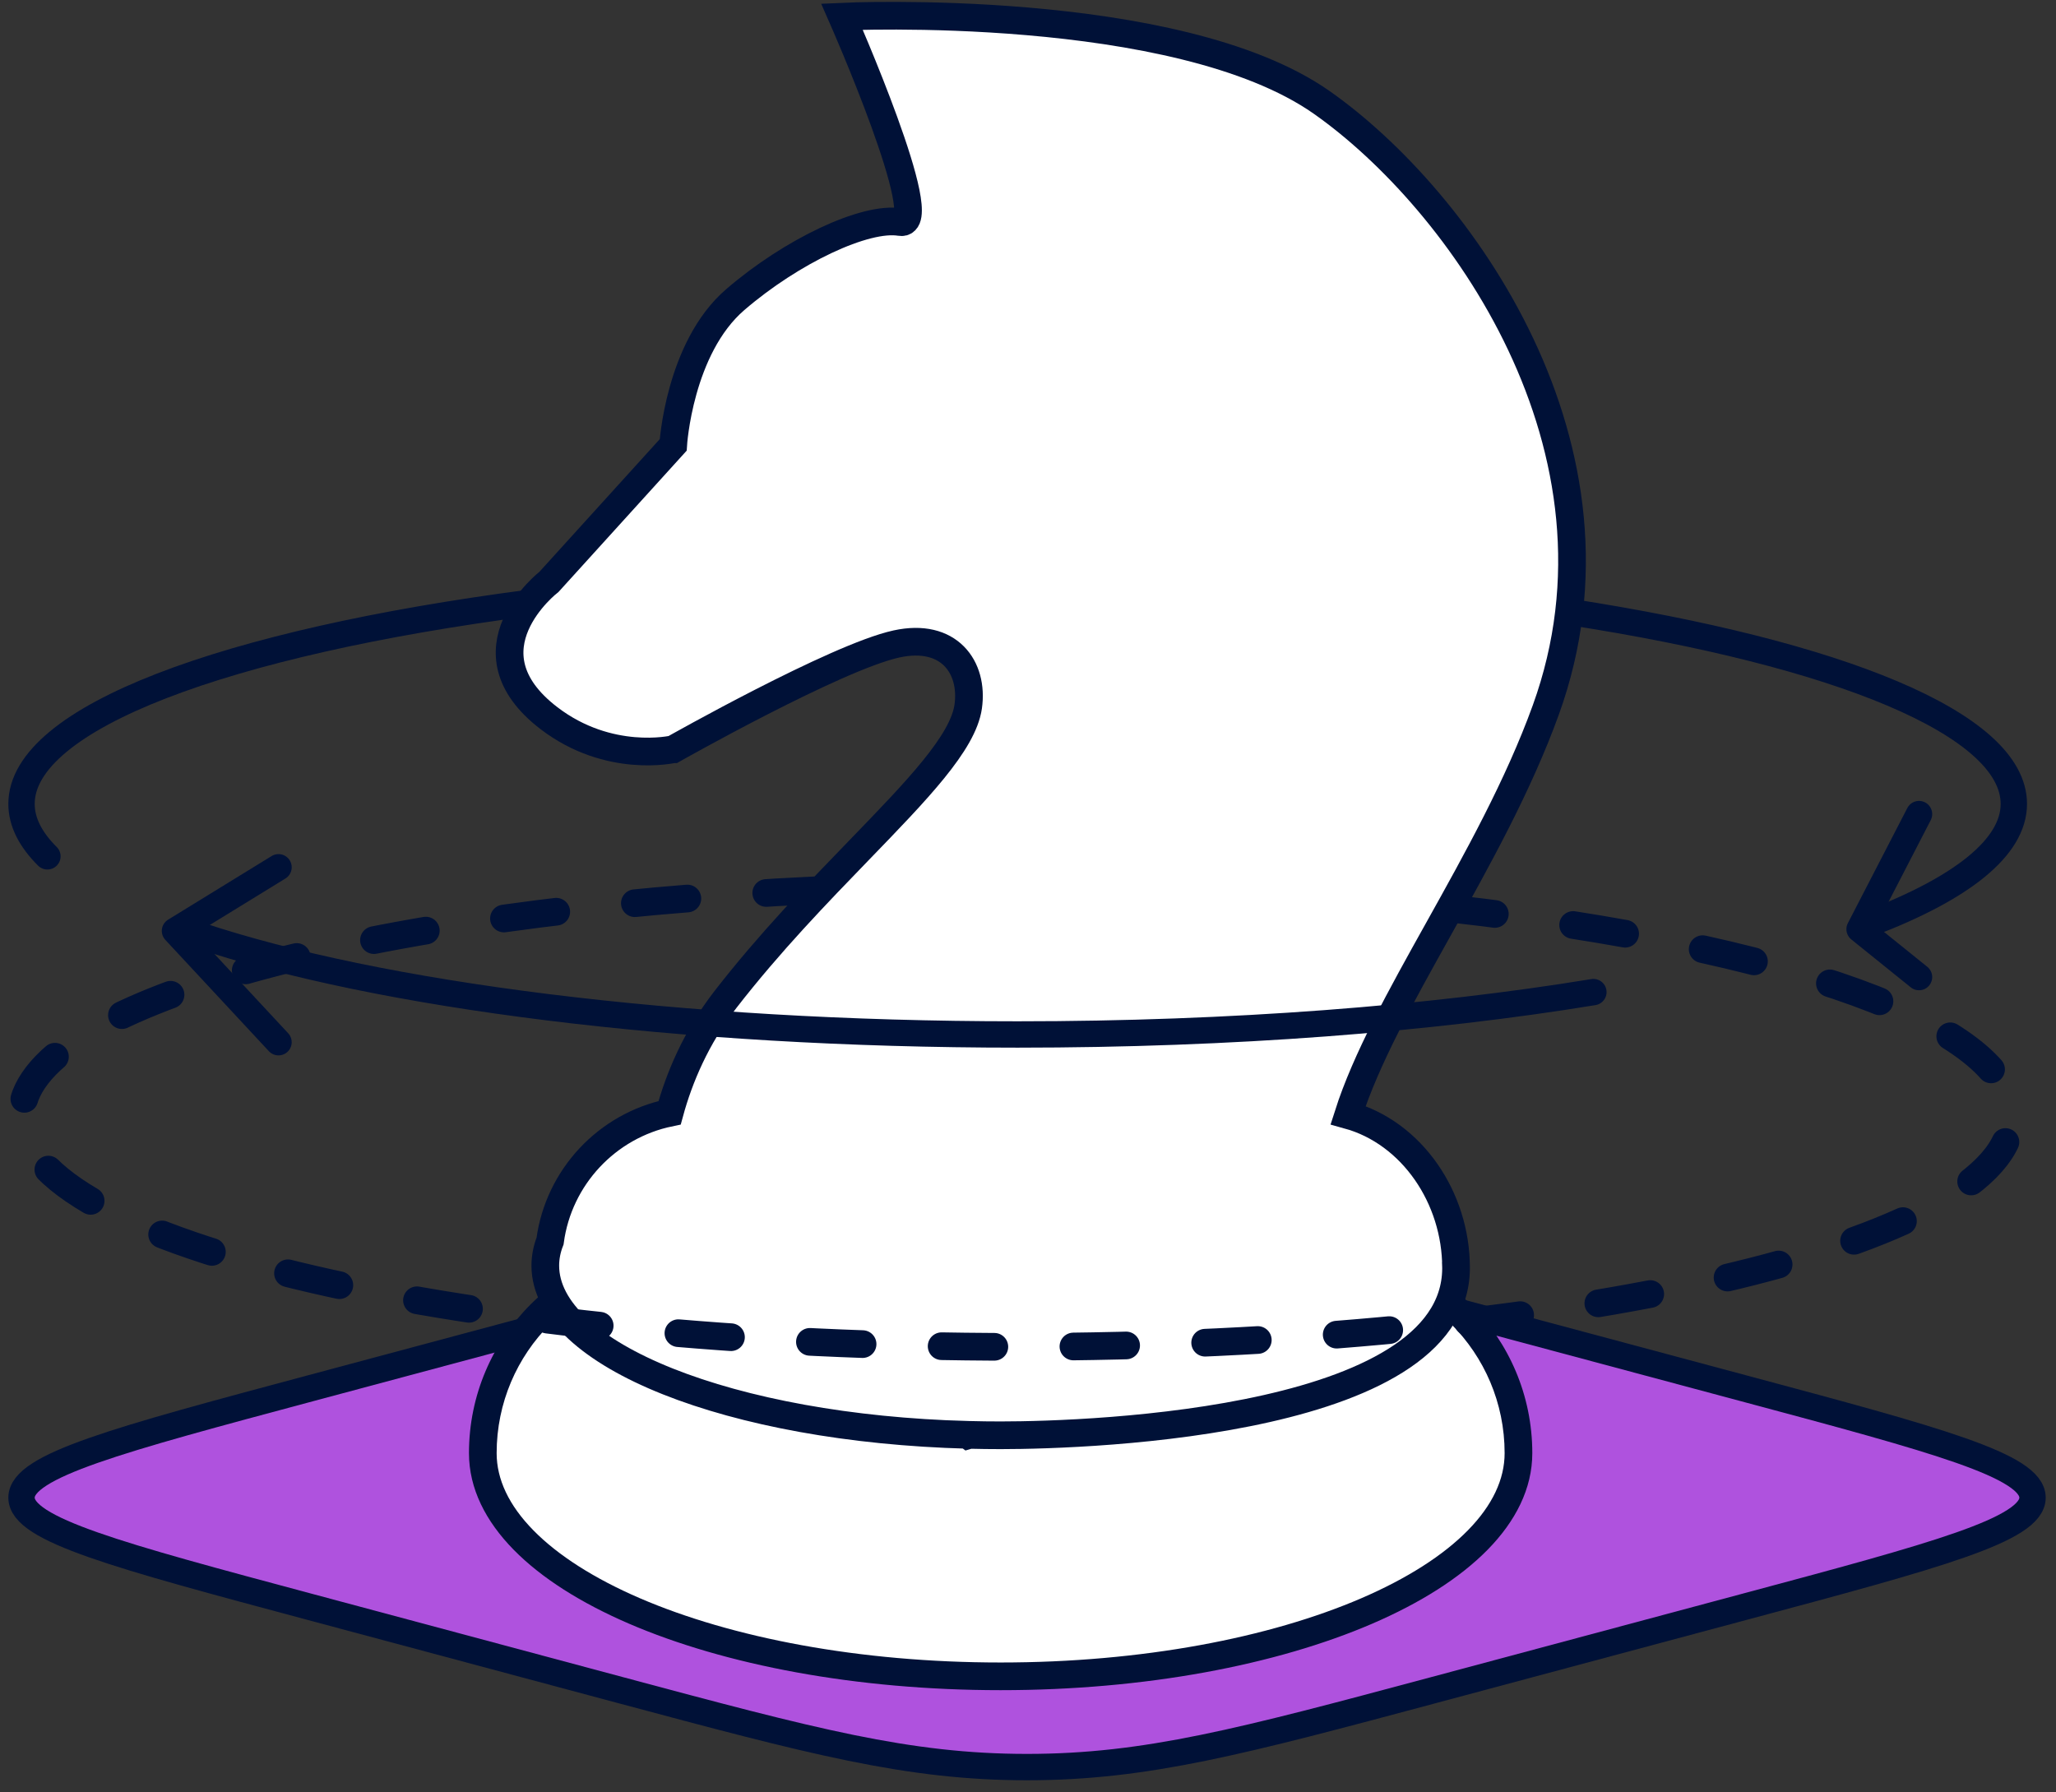
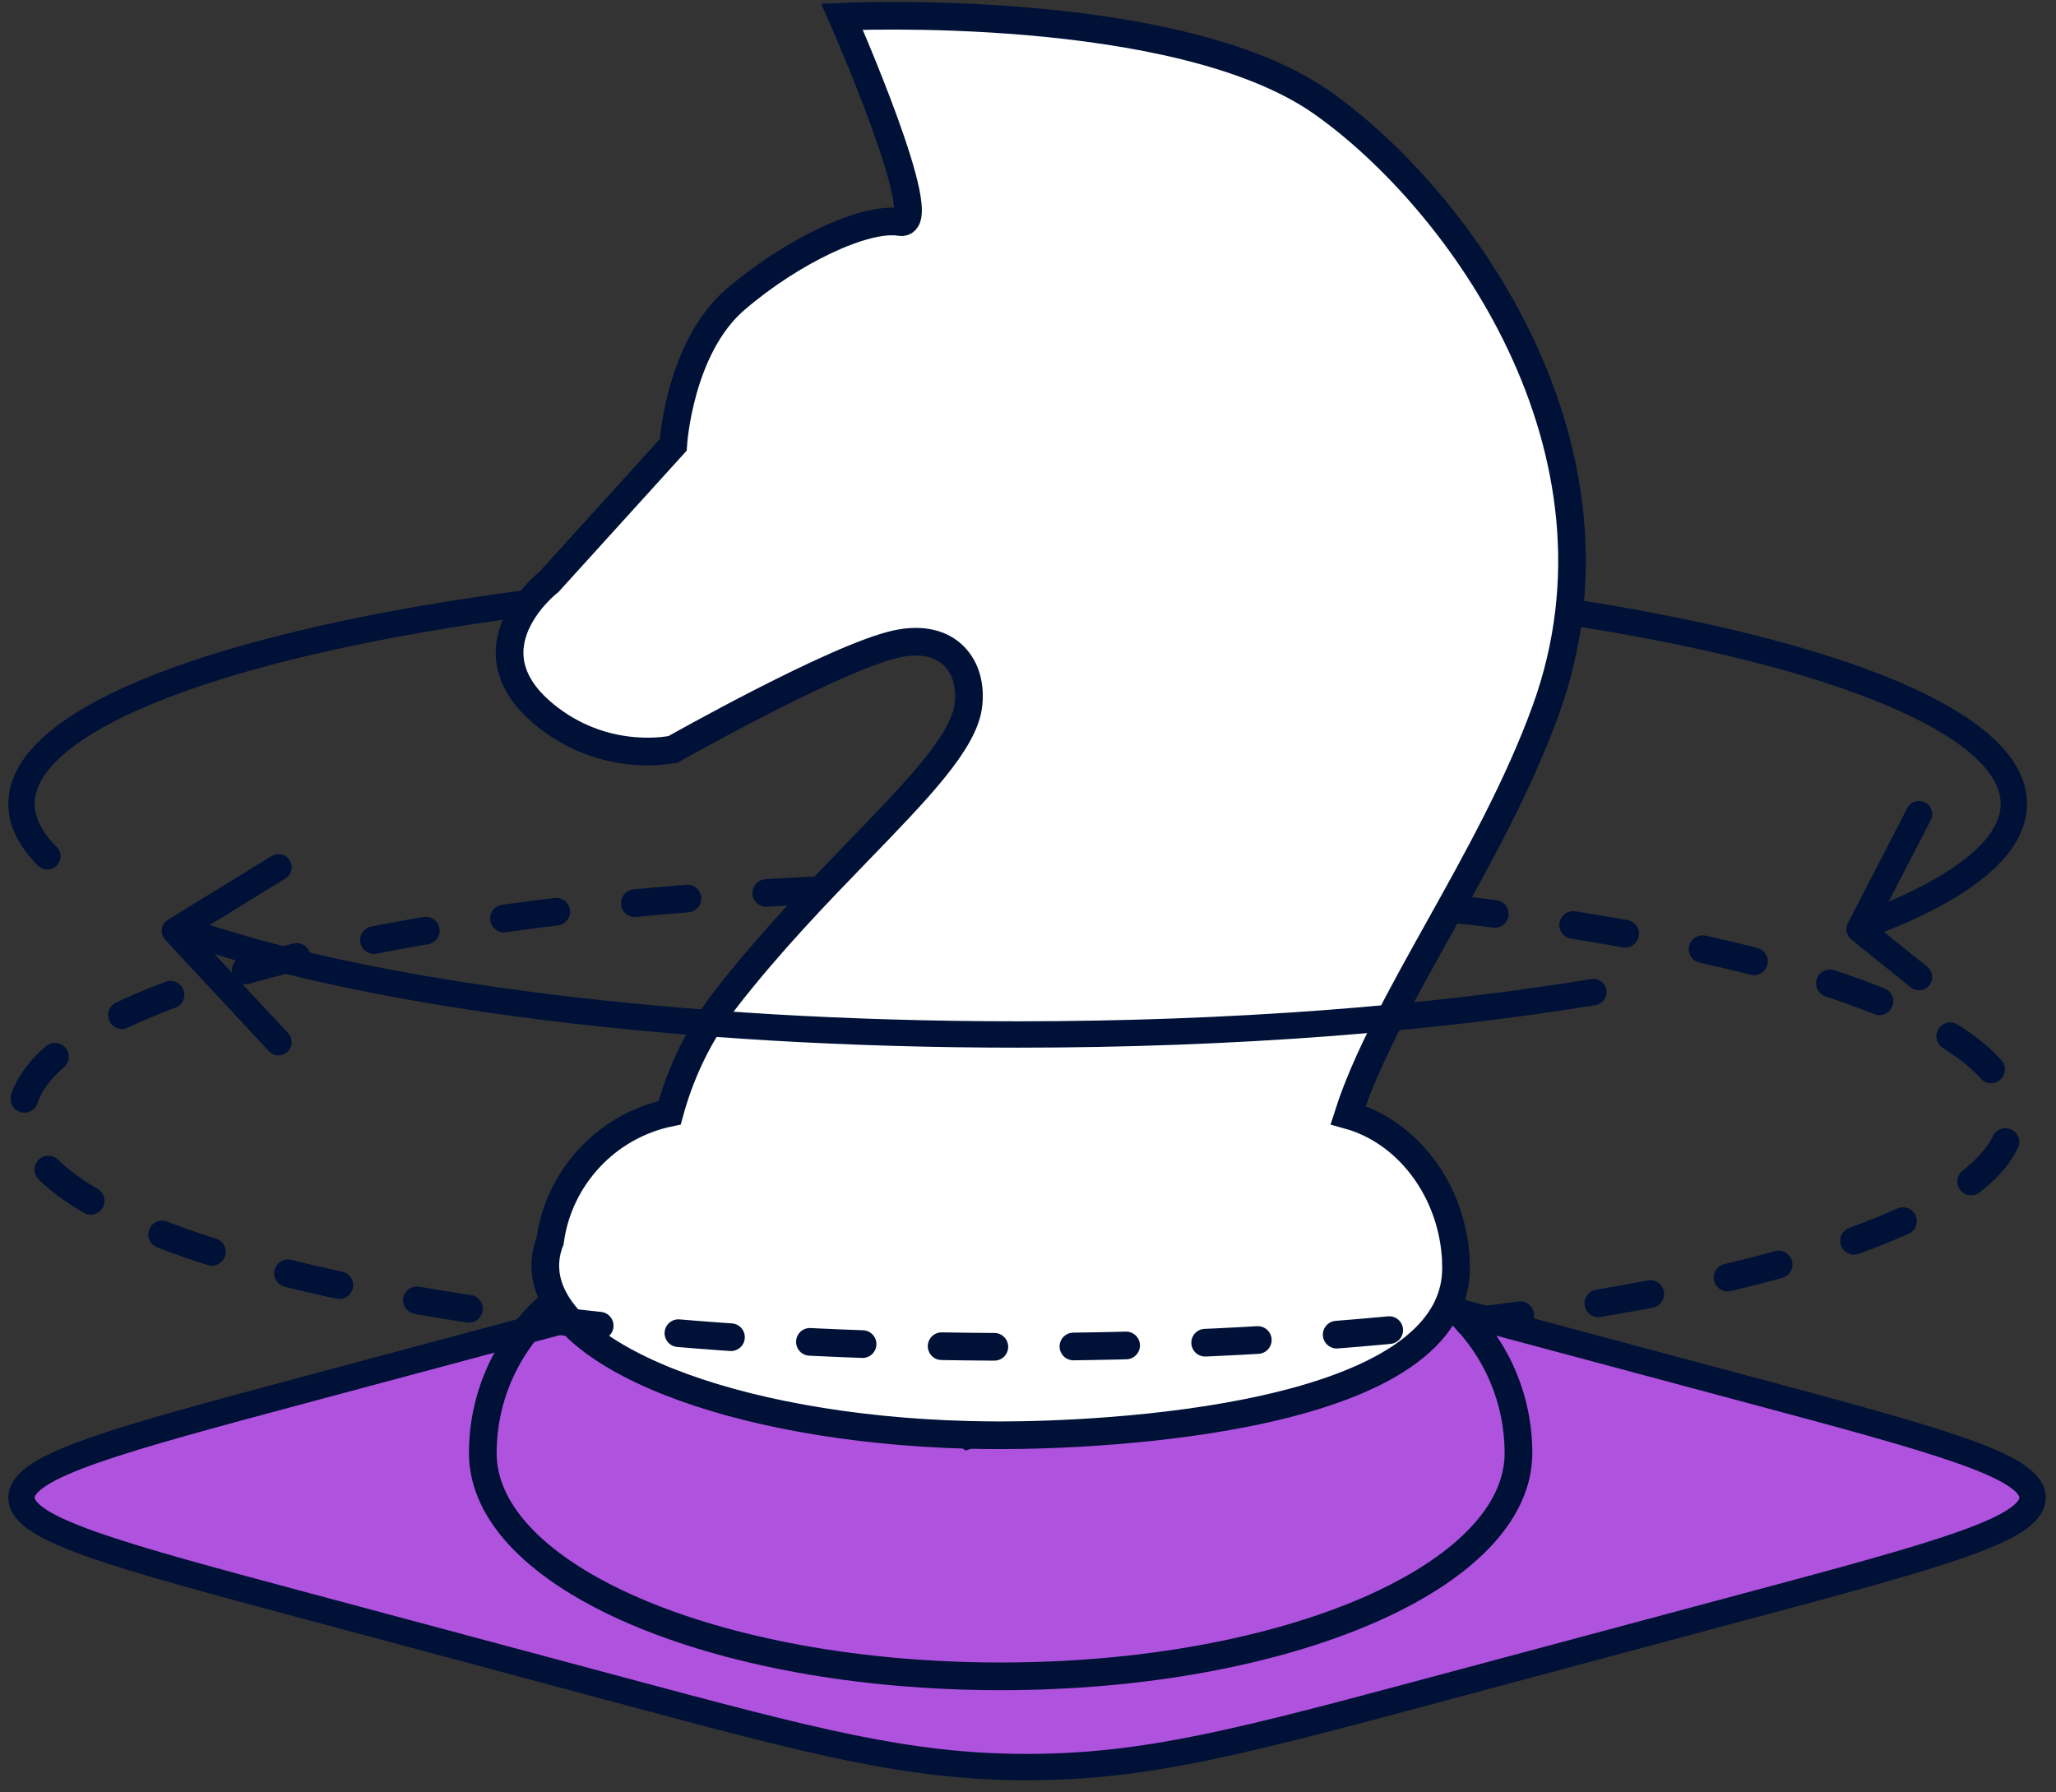
<svg xmlns="http://www.w3.org/2000/svg" width="156" height="136" viewBox="0 0 156 136" fill="none">
  <rect x="0" y="0" width="156" height="136" fill="#333333" stroke="none" />
  <path d="M47.016 99.05C61.587 95.145 68.873 93.193 77.926 93.193C86.979 93.193 94.265 95.145 108.836 99.05L132.362 105.354C146.933 109.258 154.219 111.21 154.219 113.636C154.219 116.062 146.933 118.014 132.362 121.918L108.836 128.222C94.265 132.126 86.979 134.079 77.926 134.079C68.873 134.079 61.587 132.126 47.016 128.222L23.49 121.918C8.919 118.014 1.633 116.062 1.633 113.636C1.633 111.21 8.919 109.258 23.49 105.354L47.016 99.05Z" fill="#AF52DE" stroke="#001137" stroke-width="2" />
-   <path d="M75.924 127.193C97.623 127.193 115.214 119.611 115.214 110.258C115.214 102.027 108.542 95.355 100.311 95.355H94.601C89.046 94.058 82.684 93.322 75.924 93.322C69.163 93.322 62.801 94.058 57.246 95.355H51.536C43.306 95.355 36.633 102.027 36.633 110.258C36.633 110.258 36.633 110.258 36.633 110.258C36.633 119.611 54.224 127.193 75.924 127.193Z" fill="white" />
-   <path d="M94.601 95.355L94.363 96.377L94.48 96.404H94.601V95.355ZM57.246 95.355V96.404H57.367L57.485 96.377L57.246 95.355ZM114.164 110.258C114.164 112.243 113.235 114.221 111.377 116.114C109.514 118.013 106.767 119.77 103.29 121.269C96.34 124.264 86.665 126.143 75.924 126.143V128.243C86.881 128.243 96.852 126.331 104.122 123.197C107.755 121.631 110.762 119.739 112.876 117.585C114.994 115.426 116.264 112.949 116.264 110.258H114.164ZM100.311 96.404C107.962 96.404 114.164 102.607 114.164 110.258H116.264C116.264 101.447 109.121 94.305 100.311 94.305V96.404ZM94.601 96.404H100.311V94.305H94.601V96.404ZM75.924 94.372C82.61 94.372 88.892 95.1 94.363 96.377L94.84 94.332C89.2 93.016 82.758 92.272 75.924 92.272V94.372ZM57.485 96.377C62.956 95.1 69.237 94.372 75.924 94.372V92.272C69.089 92.272 62.647 93.016 57.007 94.332L57.485 96.377ZM51.536 96.404H57.246V94.305H51.536V96.404ZM37.683 110.258C37.683 102.607 43.886 96.404 51.536 96.404V94.305C42.726 94.305 35.583 101.447 35.583 110.258H37.683ZM37.683 110.258V110.258C37.683 110.258 37.683 110.258 37.683 110.258C36.633 110.258 35.583 110.258 35.583 110.258C35.583 110.258 35.583 110.258 35.583 110.258C35.583 110.258 35.583 110.258 35.583 110.258C35.583 110.258 35.583 110.258 35.583 110.258C35.583 110.258 35.583 110.258 35.583 110.258C35.583 110.258 36.633 110.258 37.683 110.258C37.683 110.258 37.683 110.258 37.683 110.258V110.258H35.583V110.258C35.583 110.258 35.583 110.258 35.583 110.258C36.633 110.258 37.683 110.258 37.683 110.258C37.683 110.258 37.683 110.258 37.683 110.258C37.683 110.258 37.683 110.258 37.683 110.258C37.683 110.258 37.683 110.258 37.683 110.258C37.683 110.258 37.683 110.258 37.683 110.258C37.683 110.258 36.633 110.258 35.583 110.258C35.583 110.258 35.583 110.258 35.583 110.258V110.258H37.683ZM75.924 126.143C65.182 126.143 55.507 124.264 48.557 121.269C45.08 119.77 42.333 118.013 40.47 116.114C38.612 114.221 37.683 112.243 37.683 110.258H35.583C35.583 112.949 36.853 115.426 38.971 117.585C41.085 119.739 44.092 121.631 47.725 123.197C54.996 126.331 64.966 128.243 75.924 128.243V126.143Z" fill="#001137" />
+   <path d="M94.601 95.355L94.363 96.377L94.48 96.404H94.601V95.355ZM57.246 95.355V96.404H57.367L57.485 96.377L57.246 95.355ZM114.164 110.258C114.164 112.243 113.235 114.221 111.377 116.114C109.514 118.013 106.767 119.77 103.29 121.269C96.34 124.264 86.665 126.143 75.924 126.143V128.243C86.881 128.243 96.852 126.331 104.122 123.197C107.755 121.631 110.762 119.739 112.876 117.585C114.994 115.426 116.264 112.949 116.264 110.258H114.164ZM100.311 96.404C107.962 96.404 114.164 102.607 114.164 110.258H116.264C116.264 101.447 109.121 94.305 100.311 94.305V96.404ZM94.601 96.404H100.311V94.305V96.404ZM75.924 94.372C82.61 94.372 88.892 95.1 94.363 96.377L94.84 94.332C89.2 93.016 82.758 92.272 75.924 92.272V94.372ZM57.485 96.377C62.956 95.1 69.237 94.372 75.924 94.372V92.272C69.089 92.272 62.647 93.016 57.007 94.332L57.485 96.377ZM51.536 96.404H57.246V94.305H51.536V96.404ZM37.683 110.258C37.683 102.607 43.886 96.404 51.536 96.404V94.305C42.726 94.305 35.583 101.447 35.583 110.258H37.683ZM37.683 110.258V110.258C37.683 110.258 37.683 110.258 37.683 110.258C36.633 110.258 35.583 110.258 35.583 110.258C35.583 110.258 35.583 110.258 35.583 110.258C35.583 110.258 35.583 110.258 35.583 110.258C35.583 110.258 35.583 110.258 35.583 110.258C35.583 110.258 35.583 110.258 35.583 110.258C35.583 110.258 36.633 110.258 37.683 110.258C37.683 110.258 37.683 110.258 37.683 110.258V110.258H35.583V110.258C35.583 110.258 35.583 110.258 35.583 110.258C36.633 110.258 37.683 110.258 37.683 110.258C37.683 110.258 37.683 110.258 37.683 110.258C37.683 110.258 37.683 110.258 37.683 110.258C37.683 110.258 37.683 110.258 37.683 110.258C37.683 110.258 37.683 110.258 37.683 110.258C37.683 110.258 36.633 110.258 35.583 110.258C35.583 110.258 35.583 110.258 35.583 110.258V110.258H37.683ZM75.924 126.143C65.182 126.143 55.507 124.264 48.557 121.269C45.08 119.77 42.333 118.013 40.47 116.114C38.612 114.221 37.683 112.243 37.683 110.258H35.583C35.583 112.949 36.853 115.426 38.971 117.585C41.085 119.739 44.092 121.631 47.725 123.197C54.996 126.331 64.966 128.243 75.924 128.243V126.143Z" fill="#001137" />
  <path d="M51.079 56.848C51.079 56.848 46.209 57.976 41.658 54.496C34.925 49.347 41.658 44.146 41.658 44.146L51.079 33.76C51.079 33.76 51.519 26.409 55.789 22.733C60.058 19.057 65.653 16.41 68.303 16.85C70.952 17.29 63.887 1.263 63.887 1.263C63.887 1.263 89.293 0.049 100.286 7.771C110.7 15.086 124.466 34.019 117.288 53.87C115.206 59.626 112.075 65.241 109.137 70.509C106.301 75.594 103.645 80.356 102.288 84.608C107.156 85.954 110.478 90.898 110.478 96.193L110.461 95.71C111.266 107.898 82.907 108.903 75.924 108.903C75.13 108.903 74.343 108.893 73.563 108.873L73.46 108.903L73.415 108.87C55.505 108.391 41.375 102.826 41.375 96.032C41.375 95.398 41.498 94.775 41.736 94.165C42.387 89.309 46.064 85.411 50.808 84.431C51.526 81.8 52.801 78.727 55.06 75.817C58.393 71.522 62.025 67.77 65.177 64.514L65.179 64.512C69.596 59.951 73.071 56.361 73.463 53.612C73.887 50.635 72.009 47.988 68.018 48.861C63.443 49.86 51.089 56.848 51.089 56.848H51.079Z" fill="white" stroke="#001137" stroke-width="2.1" />
  <path d="M62.133 67.539C27.622 69.151 1.633 76.219 1.633 84.694C1.633 94.359 35.436 102.194 77.133 102.194C118.831 102.194 152.633 94.359 152.633 84.694C152.633 77.772 135.294 71.788 110.133 68.949" stroke="#001137" stroke-width="2.1" stroke-linecap="round" stroke-dasharray="4 6" />
  <path d="M15.052 70.95C28.696 75.507 51.451 78.492 77.217 78.492C93.492 78.492 108.564 77.301 120.899 75.276M141.918 70.046C148.825 67.405 152.801 64.308 152.801 60.996C152.801 54.923 139.432 49.572 119.133 46.436M3.597 64.975C2.312 63.697 1.633 62.365 1.633 60.996C1.633 54.453 17.151 48.749 40.133 45.748" stroke="#001137" stroke-width="2" stroke-linecap="round" />
  <path d="M145.607 74.137L141.097 70.503L145.607 61.77" stroke="#001137" stroke-width="2" stroke-linecap="round" stroke-linejoin="round" />
  <path d="M21.132 79.078L13.277 70.633L21.133 65.806" stroke="#001137" stroke-width="2" stroke-linecap="round" stroke-linejoin="round" />
</svg>